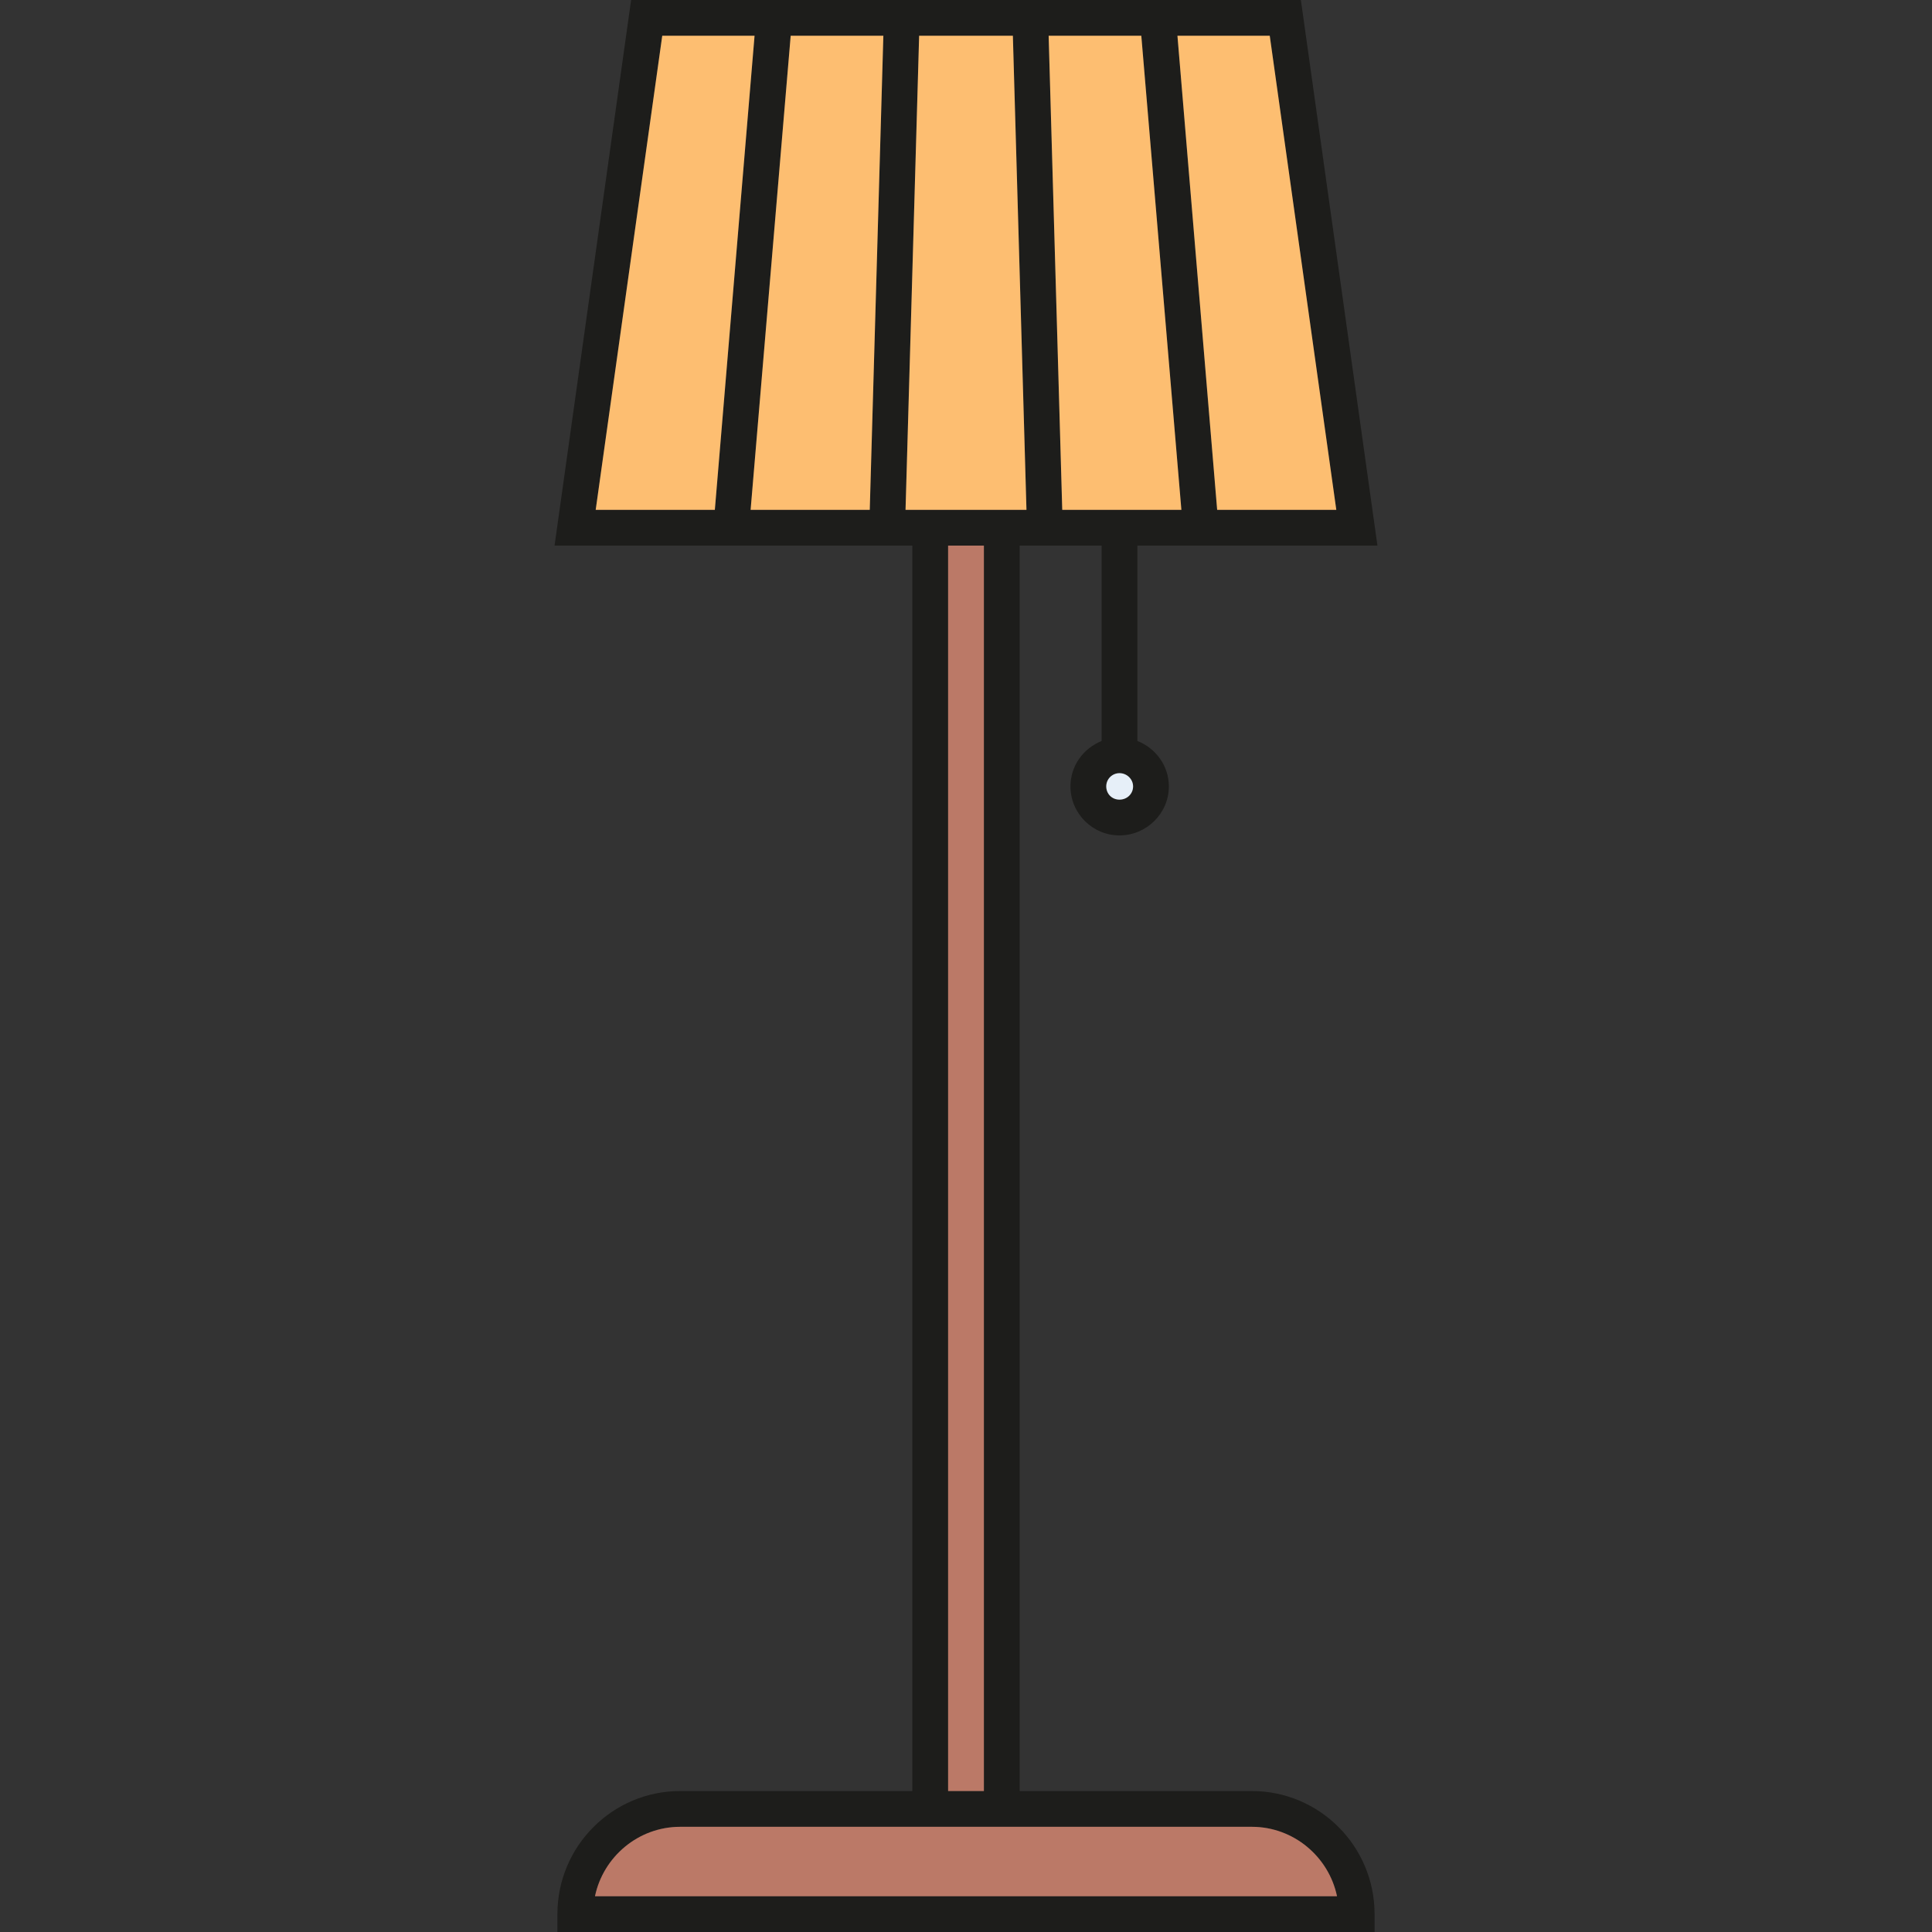
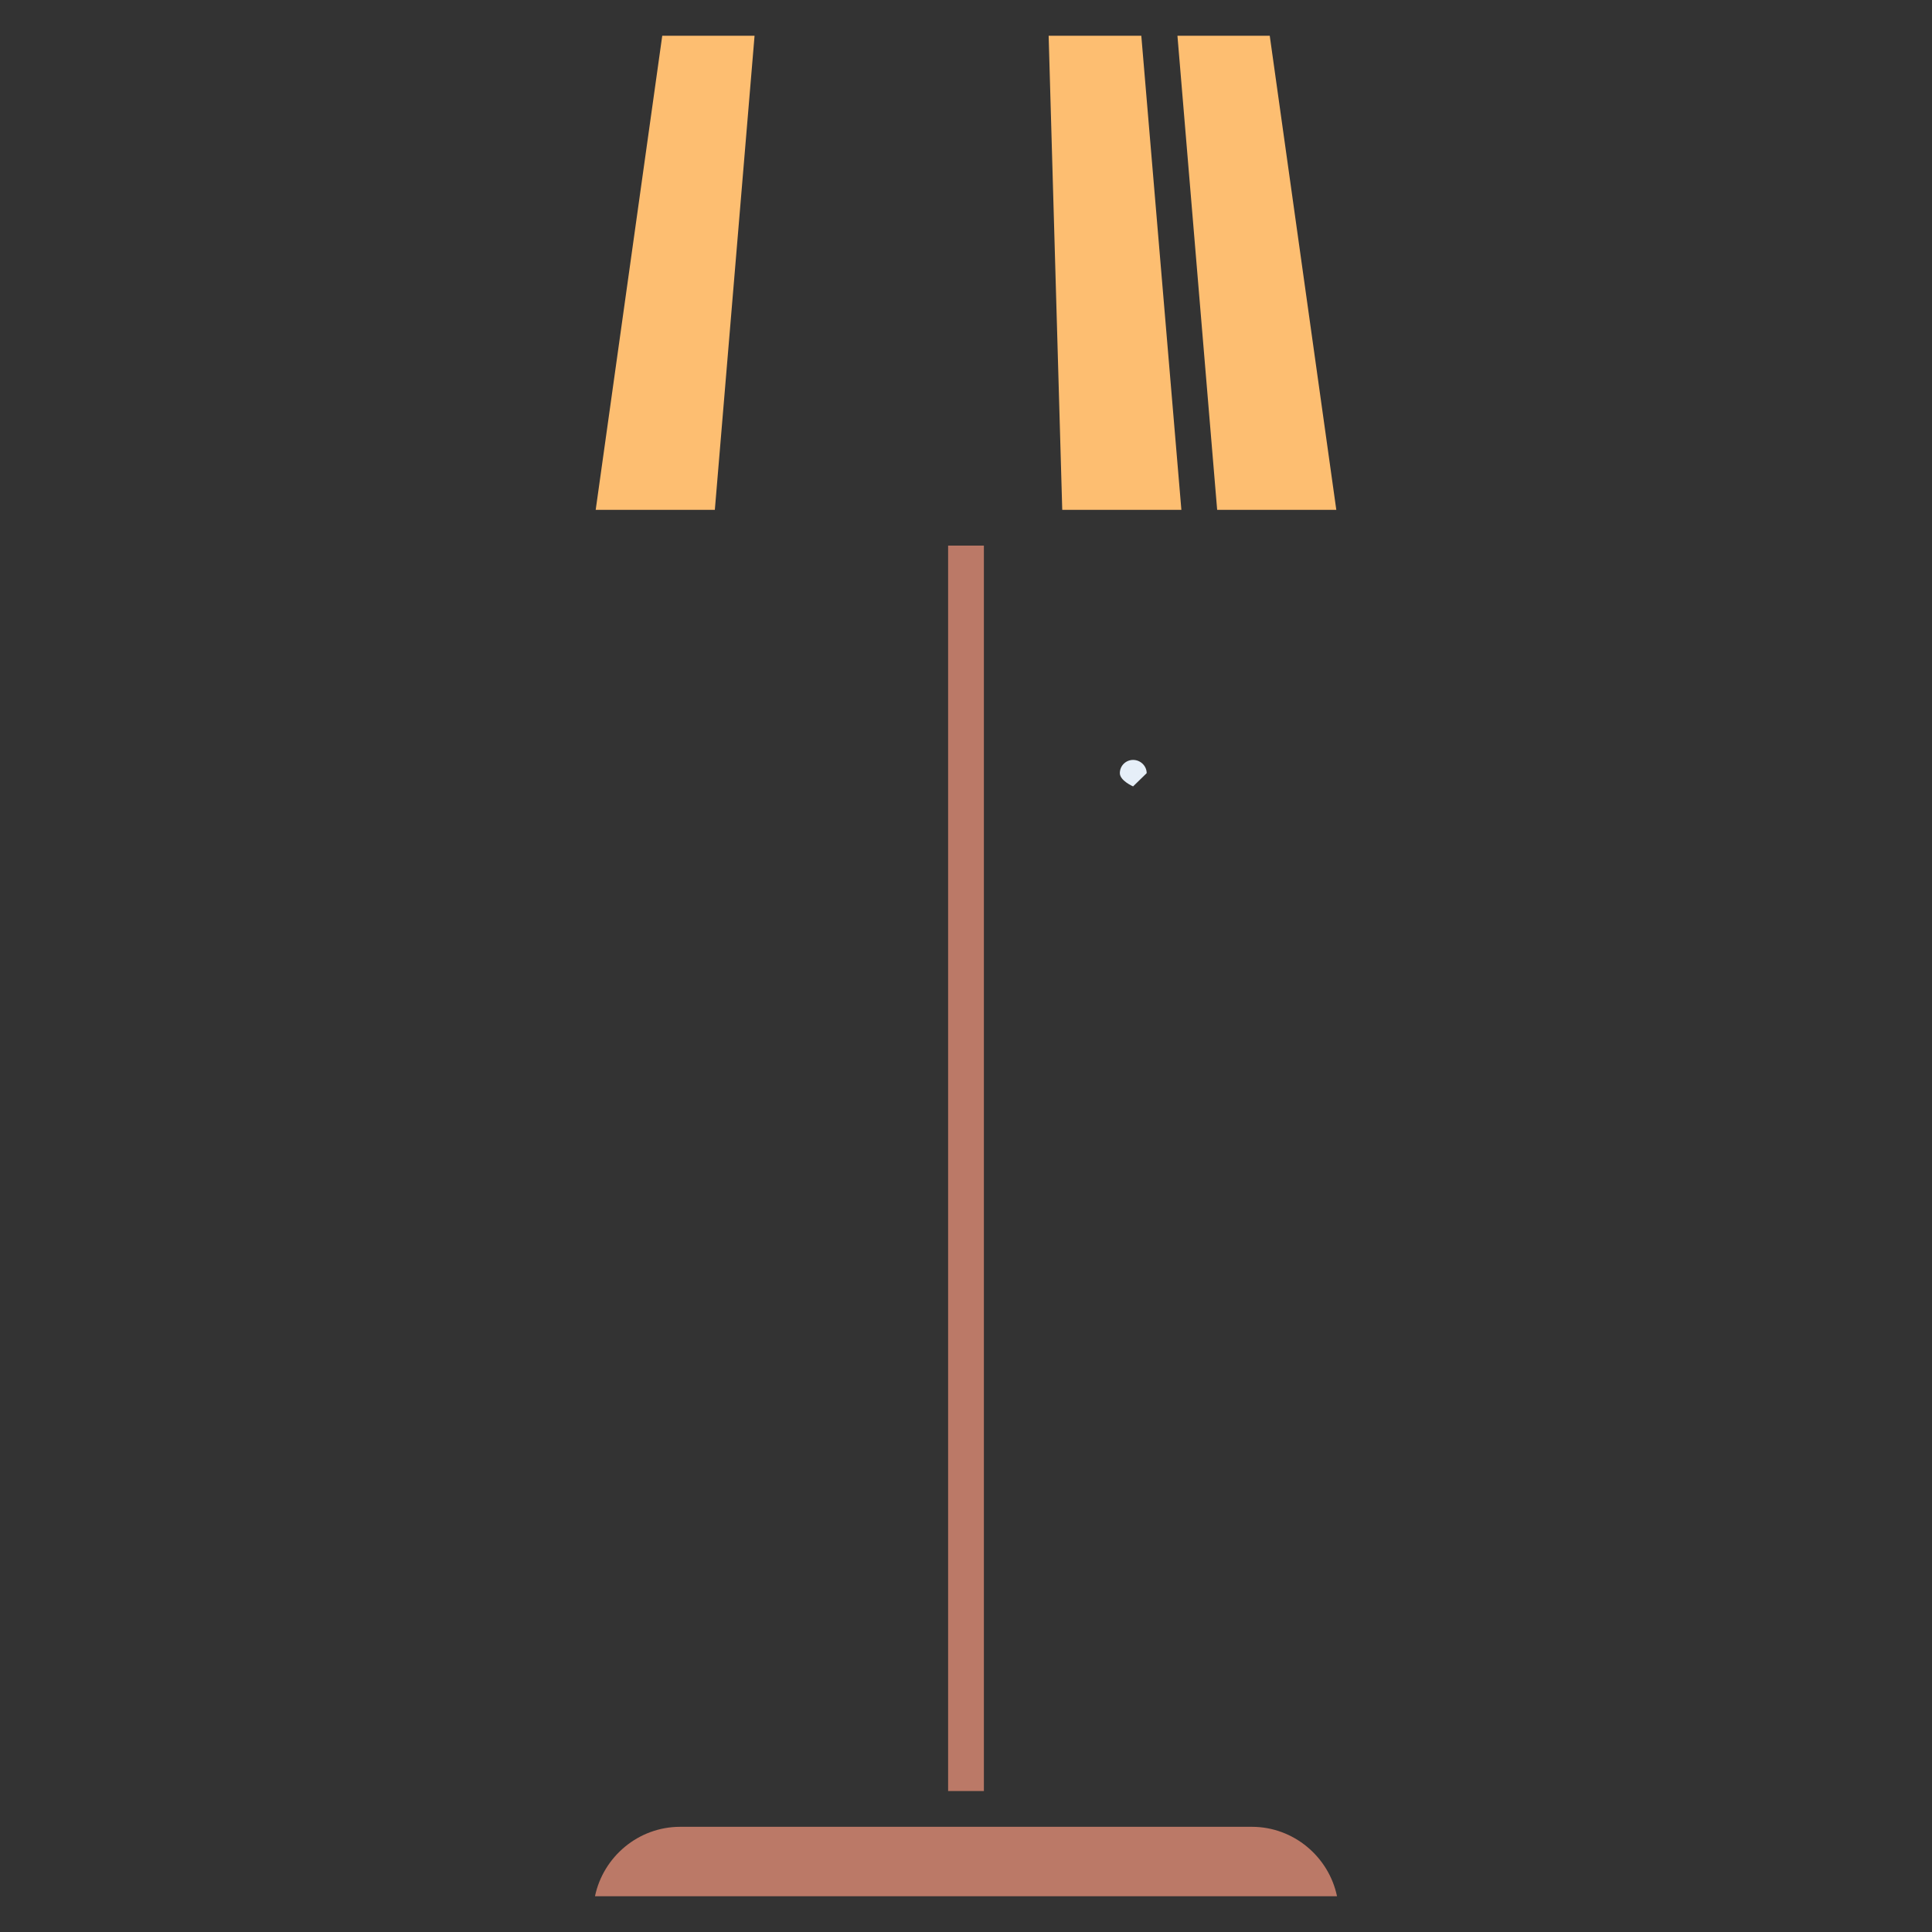
<svg xmlns="http://www.w3.org/2000/svg" id="Capa_1" enable-background="new 0 0 54 54" height="512" viewBox="0 0 54 54" width="512">
  <rect x="0" y="0" width="54" height="54" fill="#333333" stroke="none" />
  <g>
    <g id="Gulvlampe">
      <g>
-         <path d="m34.99 50.06h-6.49v-34.81h2.29v5.46c-.51.21-.87.69-.87 1.27 0 .76.62 1.37 1.37 1.37s1.38-.61 1.38-1.37c0-.58-.37-1.07-.88-1.27v-5.46h6.71l-2.14-15.25h-18.72l-2.14 15.25h10v34.81h-6.49c-1.89 0-3.43 1.54-3.43 3.44v.5h22.84v-.5c0-1.9-1.54-3.44-3.43-3.44zm-3.7-27.71c-.2 0-.37-.16-.37-.37s.17-.37.37-.37c.21 0 .38.17.38.37 0 .21-.17.37-.38.37zm4.2-21.35 1.86 13.25h-3.33l-1.11-13.25zm-3.59 0 1.12 13.25h-3.33l-.38-13.25zm-15.25 13.25 1.86-13.25h2.58l-1.11 13.25zm7.66 0h-3.33l1.12-13.25h2.59zm1 0 .38-13.25h2.62l.38 13.25zm2.19 1v34.81h-1v-34.81zm-10.87 37.75c.23-1.1 1.21-1.94 2.38-1.94h15.98c1.17 0 2.15.84 2.38 1.94z" fill="#1d1d1b" />
        <path d="m37.37 53h-20.74c.23-1.1 1.21-1.94 2.38-1.94h15.98c1.17 0 2.15.84 2.38 1.94z" fill="#bb7967" />
        <path d="m26.5 15.25h1v34.81h-1z" fill="#bb7967" />
-         <path d="m31.67 21.98c0 .21-.17.37-.38.37s-.37-.16-.37-.37.17-.37.37-.37c.21 0 .38.17.38.37z" fill="#e6eff8" />
+         <path d="m31.67 21.98s-.37-.16-.37-.37.17-.37.37-.37c.21 0 .38.17.38.37z" fill="#e6eff8" />
        <g fill="#fdbe71">
          <path d="m33.02 14.25h-3.33l-.38-13.25h2.59z" />
          <path d="m37.35 14.25h-3.33l-1.11-13.25h2.58z" />
-           <path d="m24.69 1-.38 13.25h-3.33l1.12-13.25z" />
-           <path d="m28.69 14.25h-3.38l.38-13.25h2.62z" />
          <path d="m21.09 1-1.11 13.25h-3.33l1.86-13.25z" />
        </g>
      </g>
    </g>
  </g>
</svg>